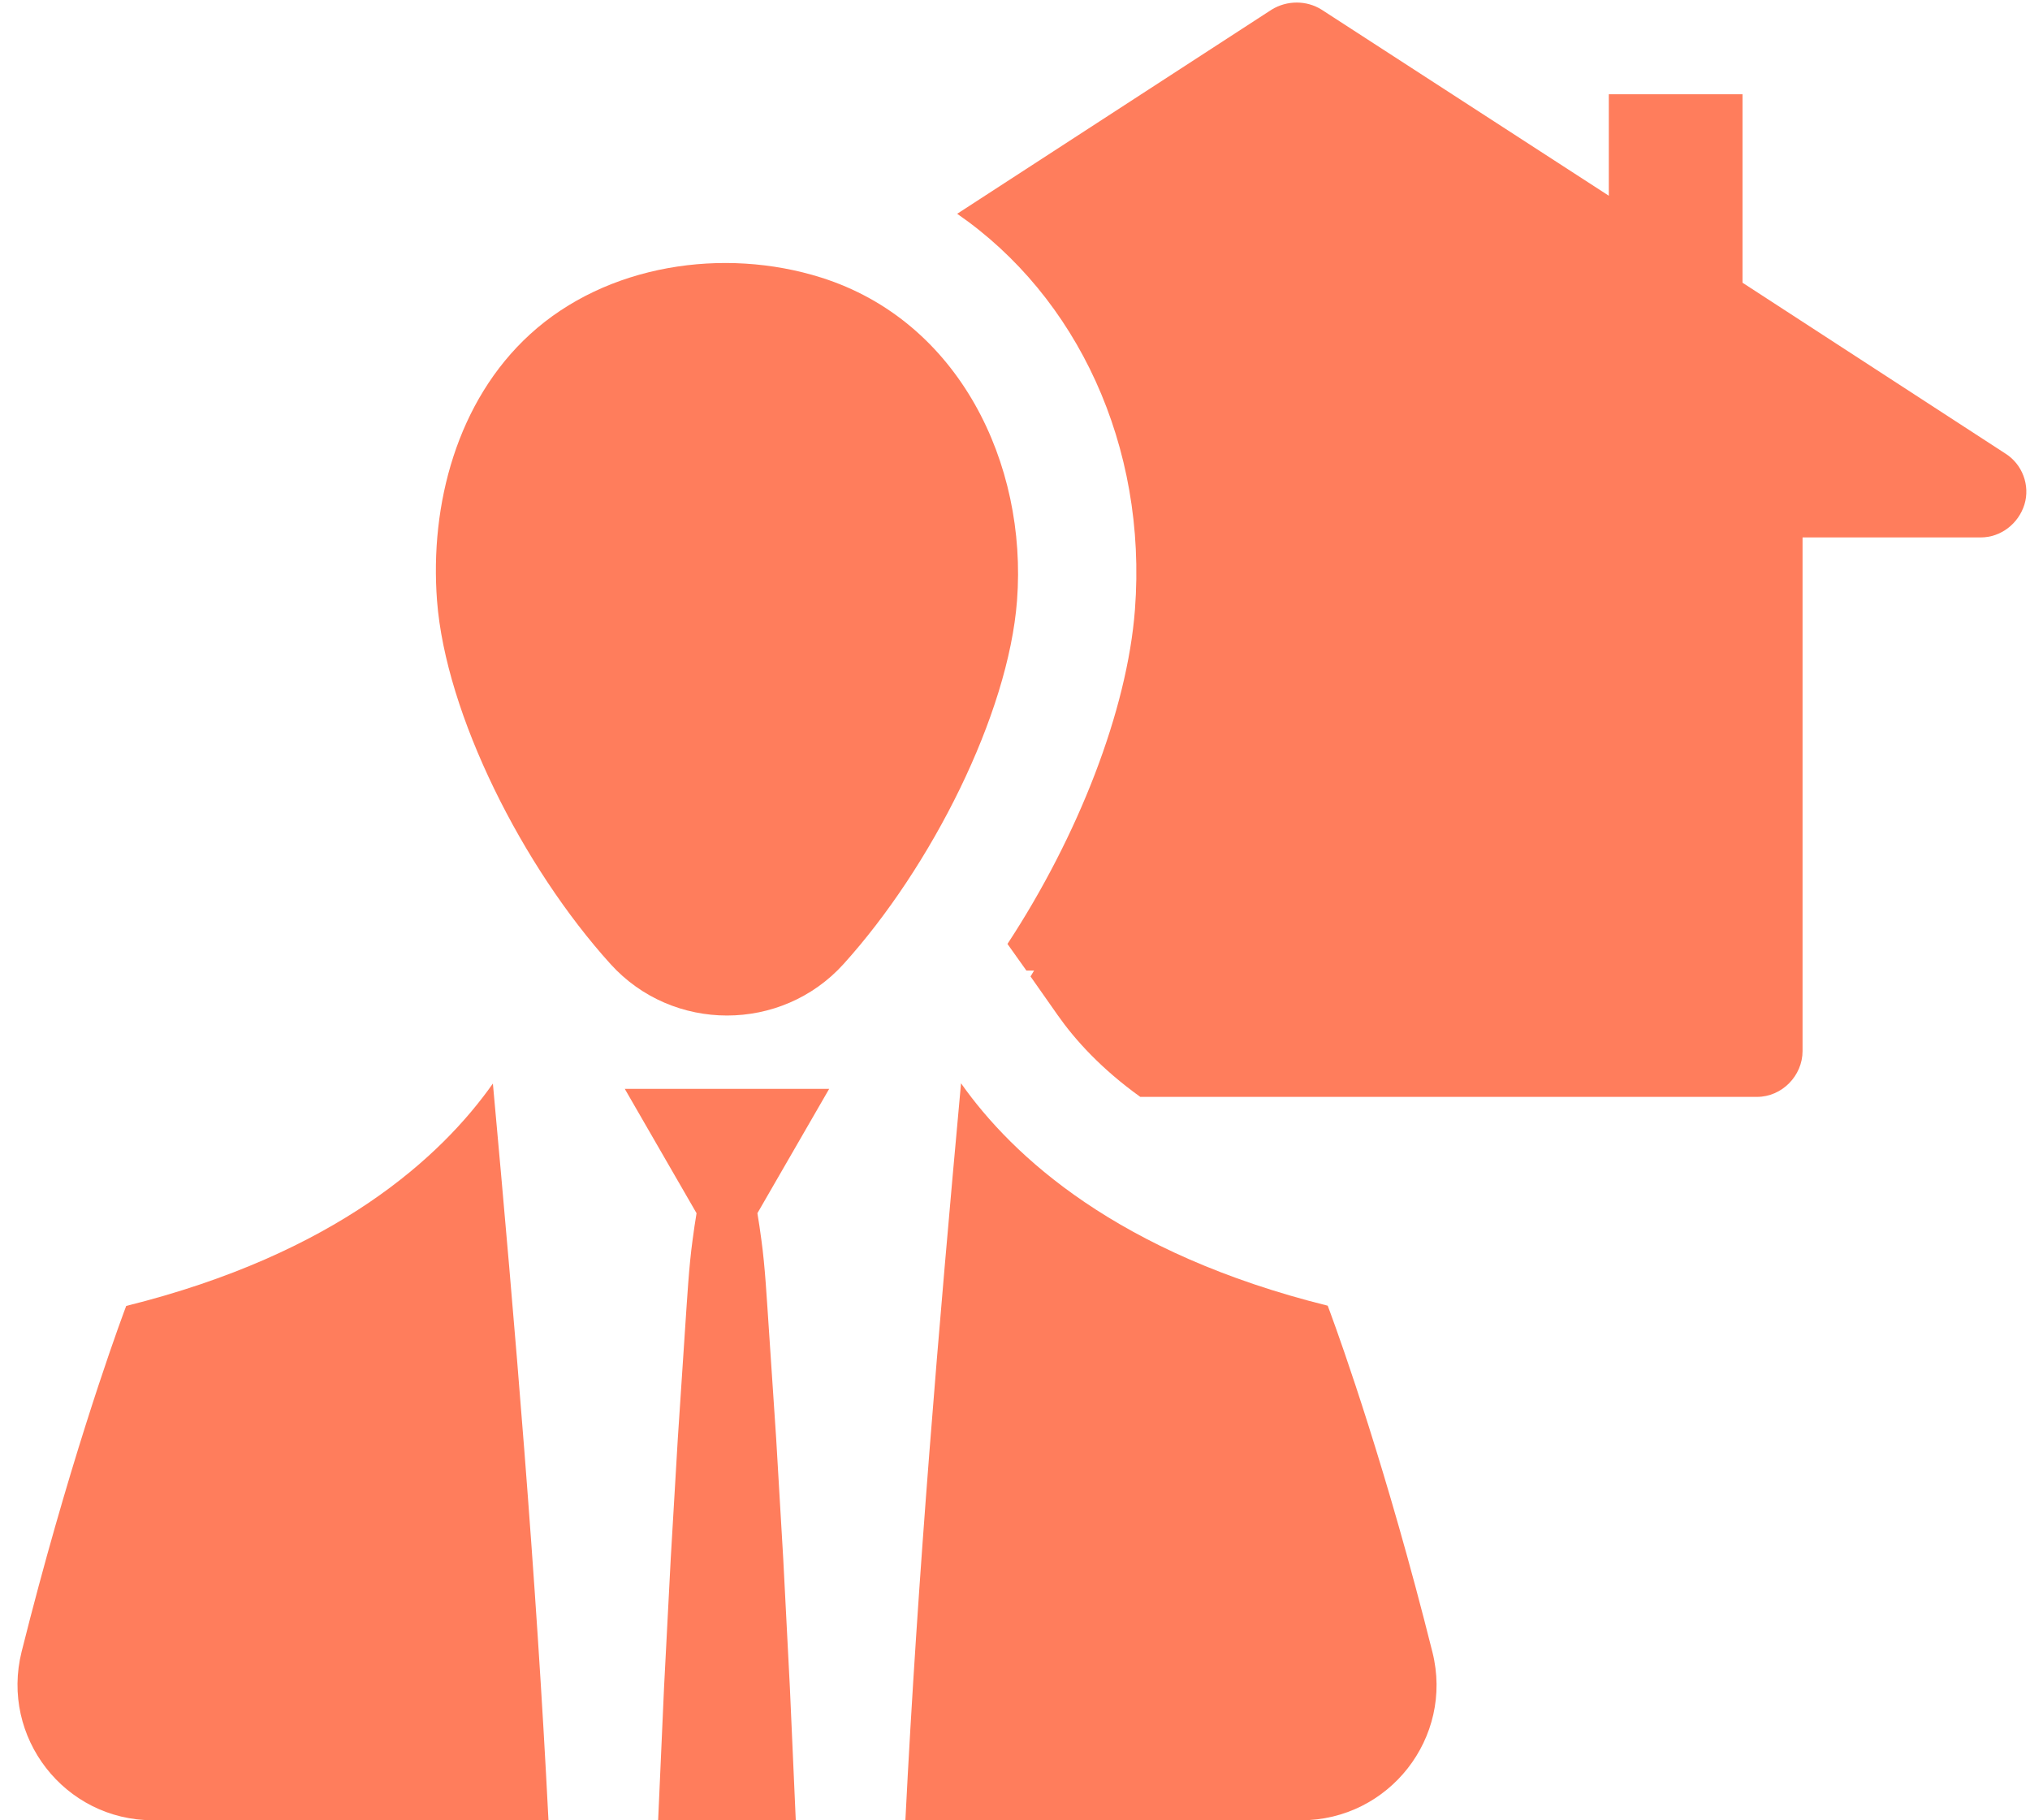
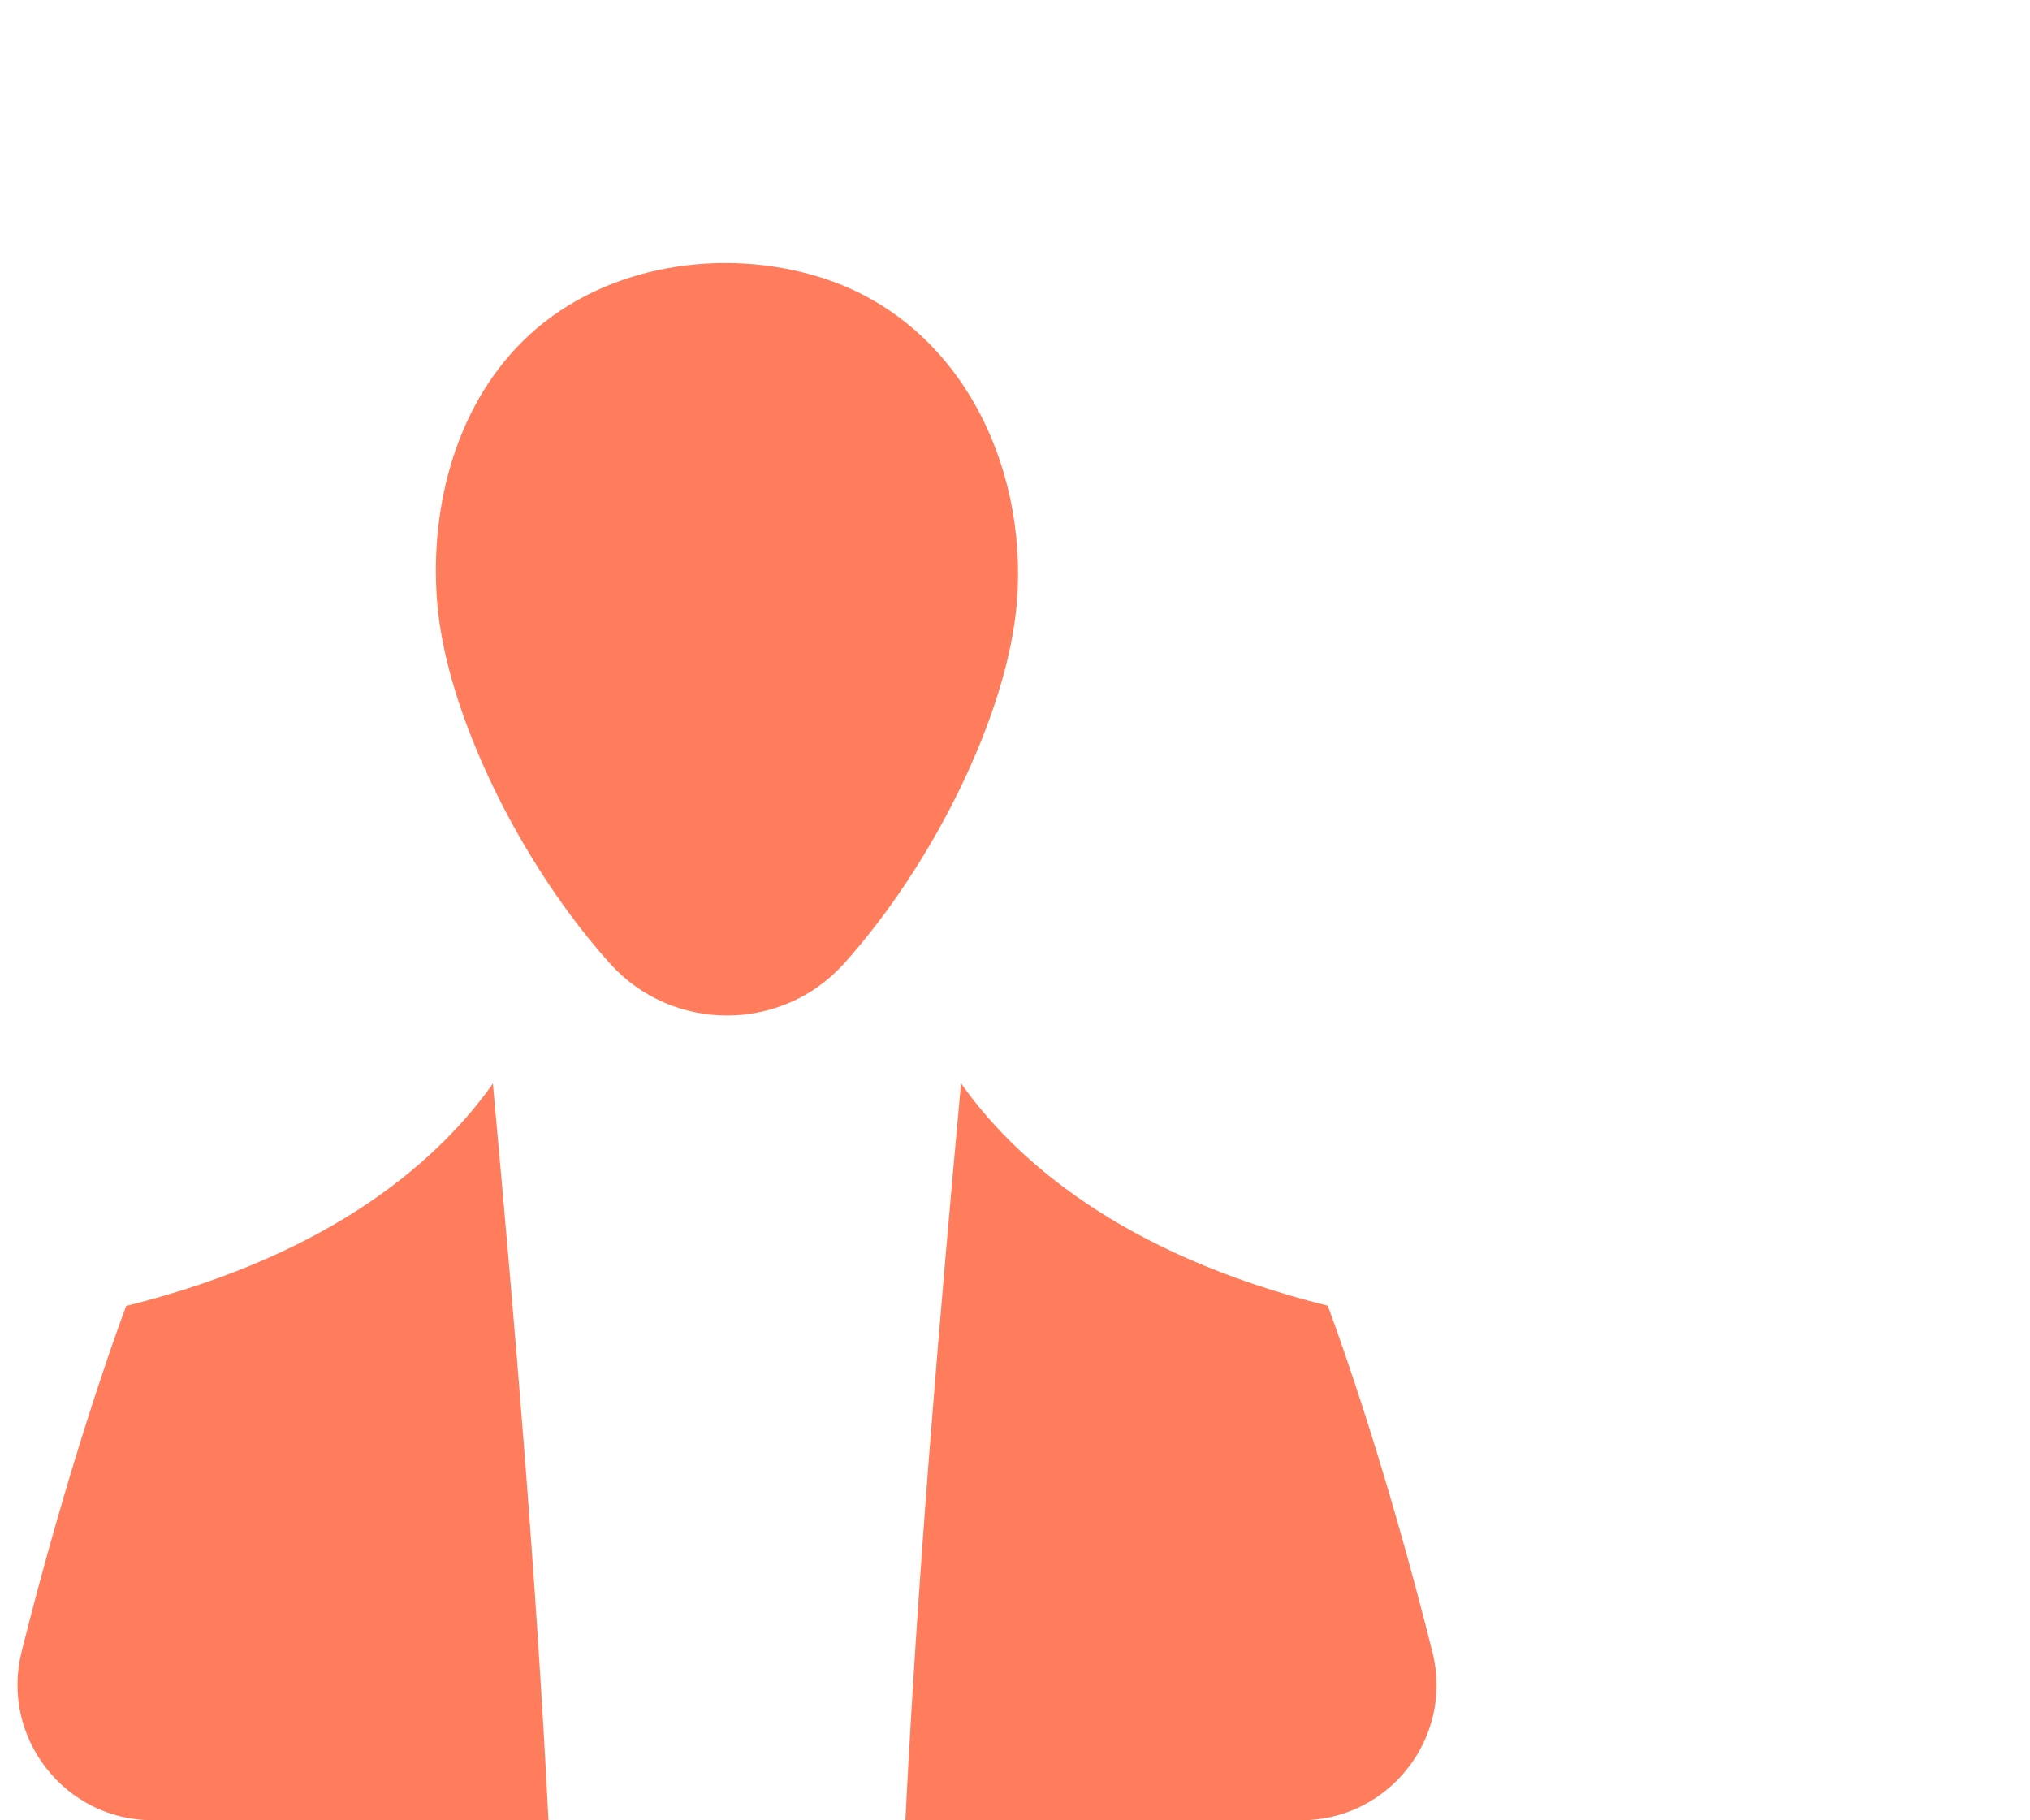
<svg xmlns="http://www.w3.org/2000/svg" fill="#000000" height="447.3" preserveAspectRatio="xMidYMid meet" version="1" viewBox="148.8 176.0 499.0 447.3" width="499" zoomAndPan="magnify">
  <g fill="#ff7d5c" id="change1_1">
-     <path d="M 646.426 300.016 C 644.969 304.672 640.68 308.086 635.664 308.086 L 591.891 308.086 L 591.891 434.312 C 591.891 440.418 586.801 445.582 580.695 445.582 L 429.094 445.582 C 419.496 438.676 413.098 431.621 408.809 425.516 L 402.117 415.988 L 402.992 414.535 L 401.102 414.535 L 396.449 407.992 C 413.824 381.523 425.895 350.621 427.785 325.828 C 430.84 285.621 413.605 248.902 384.086 228.543 L 461.379 178.371 C 465.16 176.047 469.957 176.047 473.664 178.371 L 544.266 224.105 L 544.266 199.168 L 577.133 199.168 L 577.133 245.484 L 641.699 287.438 C 645.914 290.055 647.879 295.289 646.426 300.016" fill="inherit" />
    <path d="M 179.824 496.961 L 179.176 498.699 C 176.418 506.188 165.289 537.363 154.121 581.91 C 148.844 602.961 164.691 623.371 186.391 623.371 L 283.621 623.371 C 280.574 562.914 275.465 502.656 269.957 442.301 C 257.301 460.266 231.438 484.145 179.824 496.961" fill="inherit" />
    <path d="M 500.918 582.078 C 489.734 537.41 478.578 506.141 475.816 498.645 L 475.168 496.902 C 423.555 484.086 397.691 460.207 385.035 442.242 C 379.512 502.613 374.402 562.898 371.355 623.371 L 468.605 623.371 C 490.23 623.371 506.172 603.059 500.918 582.078" fill="inherit" />
-     <path d="M 352.621 443.613 L 302.379 443.613 L 314.938 465.371 L 320.02 474.176 C 319.676 476.25 319.348 478.422 319.051 480.707 C 318.133 487.367 317.73 494.891 317.168 503.09 C 316.621 511.289 316.031 520.18 315.414 529.57 C 314.852 538.965 314.277 548.875 313.672 559.133 C 313.141 569.371 312.594 579.973 312.031 590.734 C 311.559 601.508 311.066 612.438 310.578 623.371 L 344.41 623.371 C 343.922 612.438 343.434 601.508 342.961 590.734 C 342.398 579.973 341.852 569.371 341.332 559.133 C 340.73 548.875 340.141 538.965 339.594 529.57 C 338.961 520.18 338.371 511.289 337.824 503.09 C 337.262 494.891 336.875 487.367 335.953 480.707 C 335.656 478.422 335.328 476.246 334.98 474.172 L 340.059 465.371 L 352.621 443.613" fill="inherit" />
    <path d="M 298.891 412.953 C 314.137 429.797 340.891 429.797 356.137 412.953 C 377.746 389.078 396.66 351.605 398.797 323.613 C 401.367 289.906 384.496 254.891 350.656 244.219 C 326.707 236.664 297.895 240.949 279.051 258.195 C 261.156 274.57 254.426 300.012 256.227 323.617 C 258.363 351.605 277.277 389.078 298.891 412.953" fill="inherit" />
  </g>
</svg>